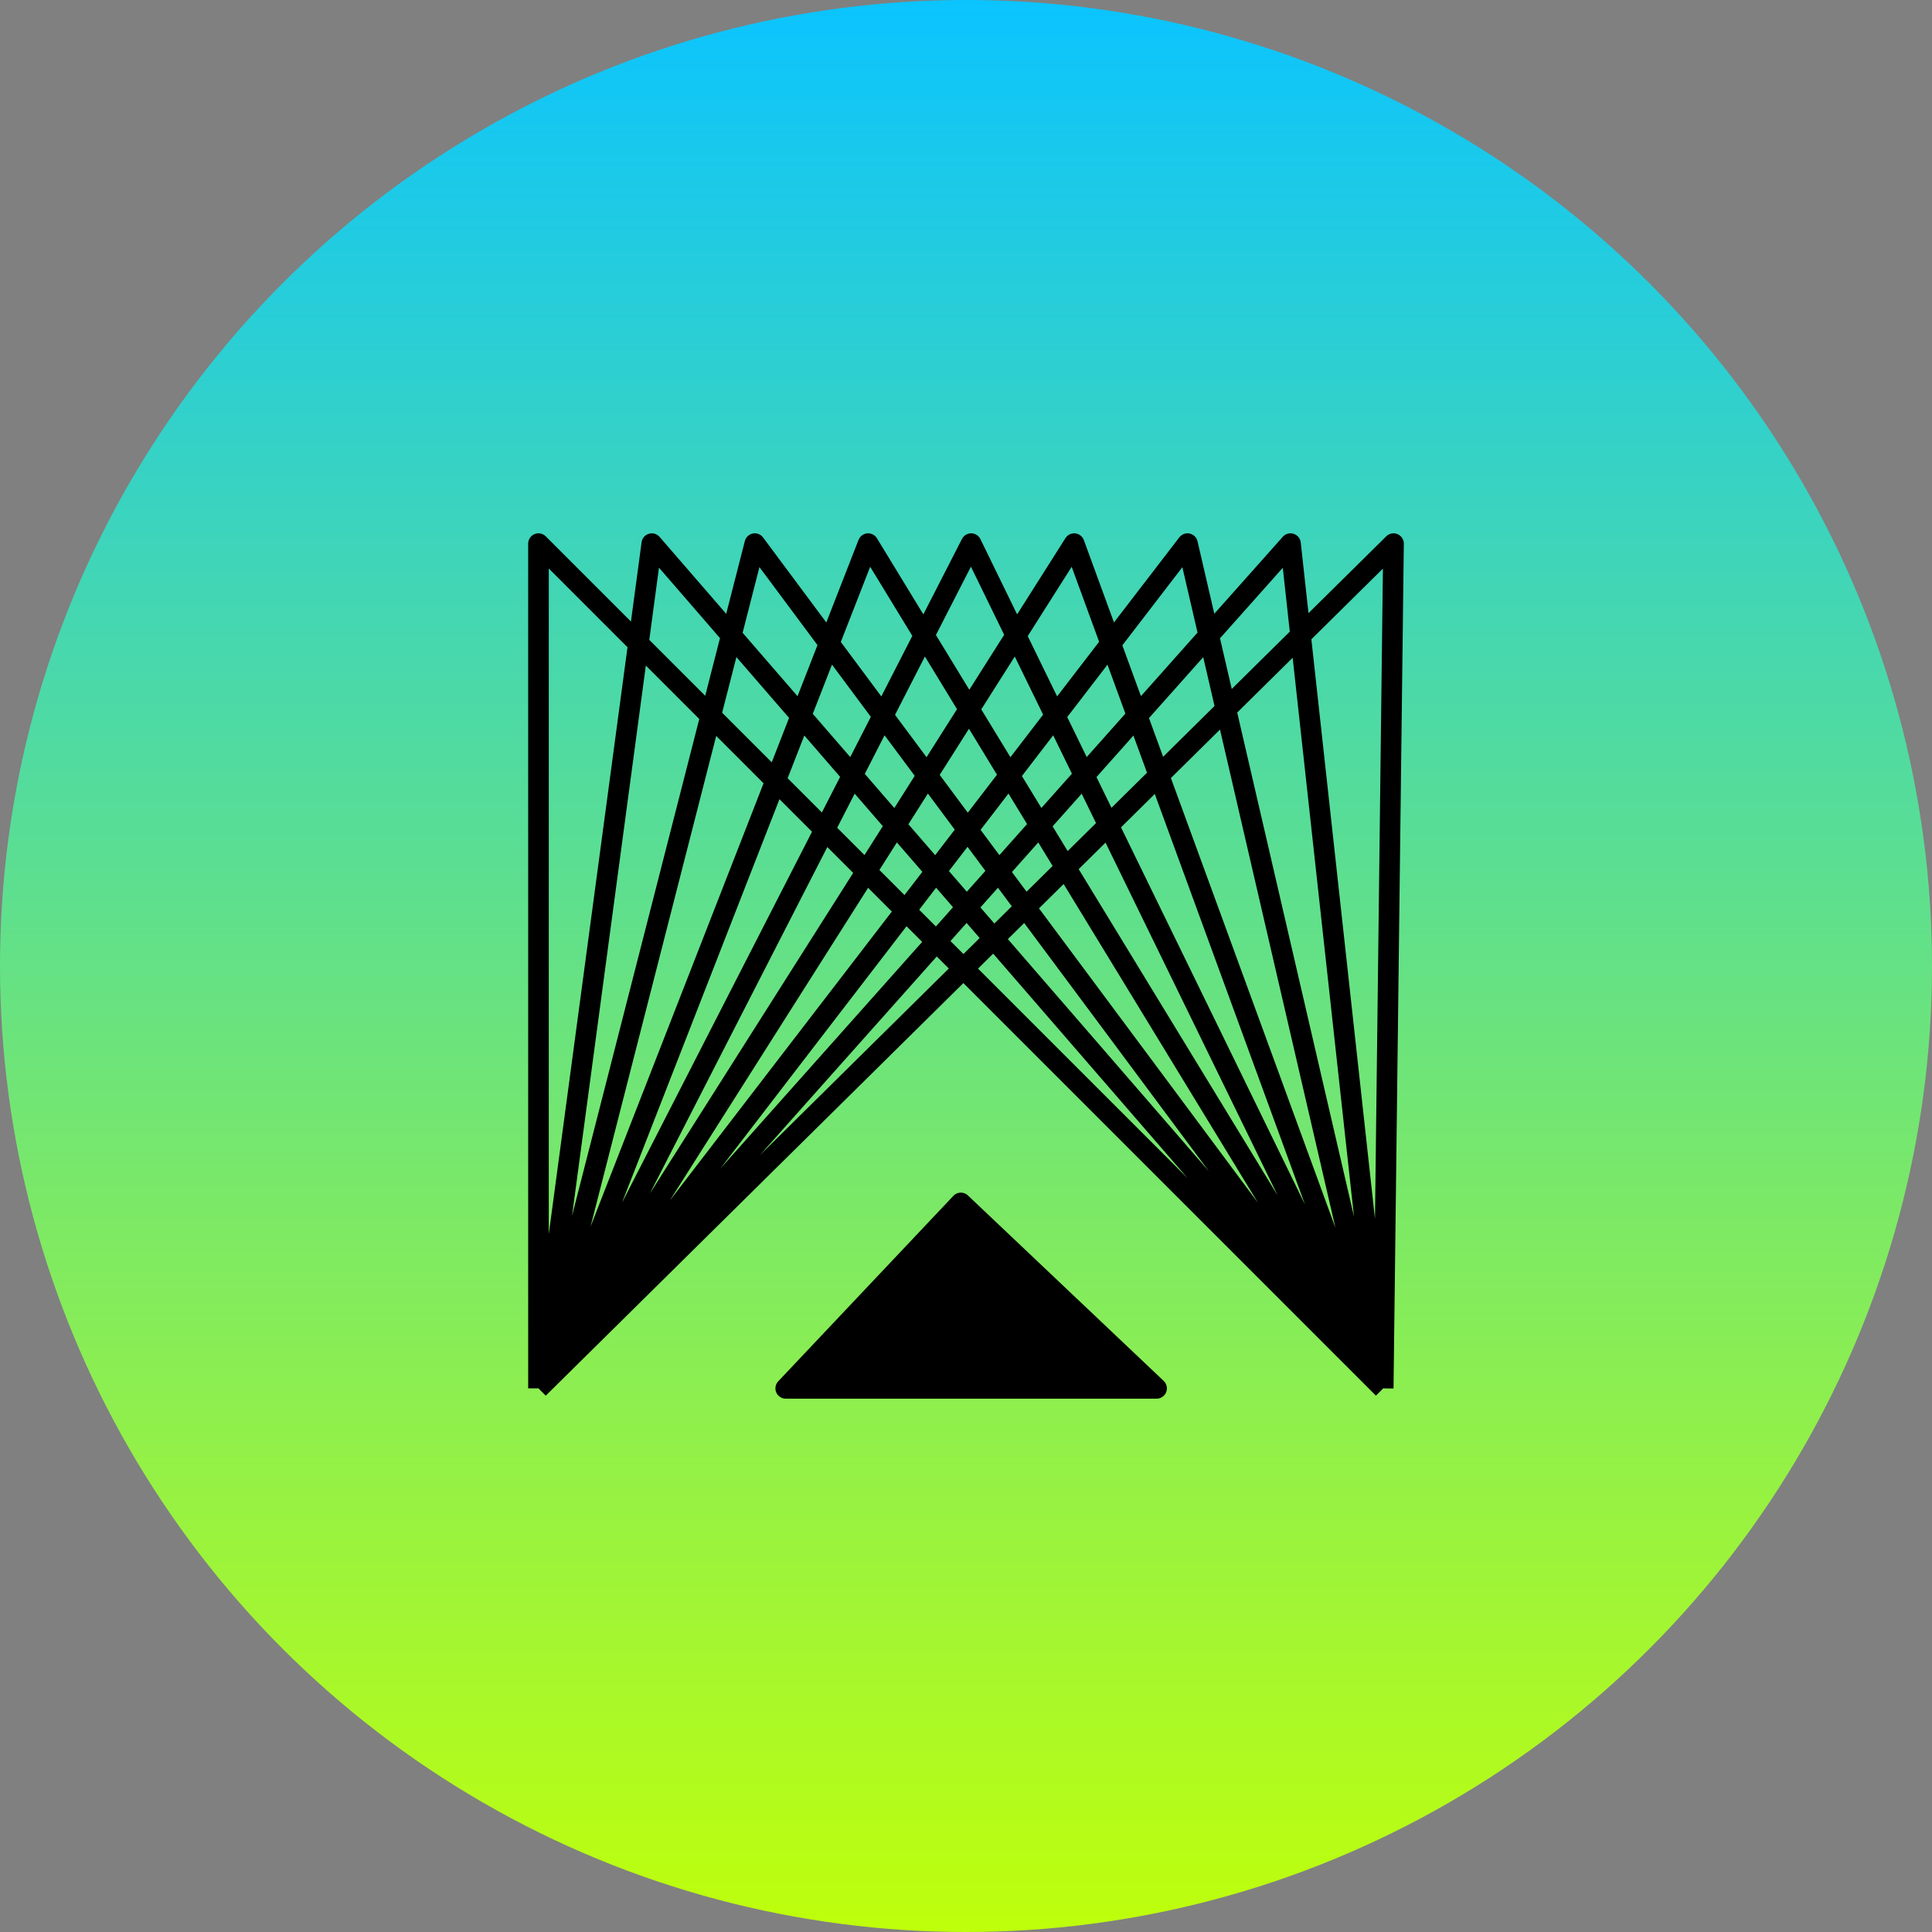
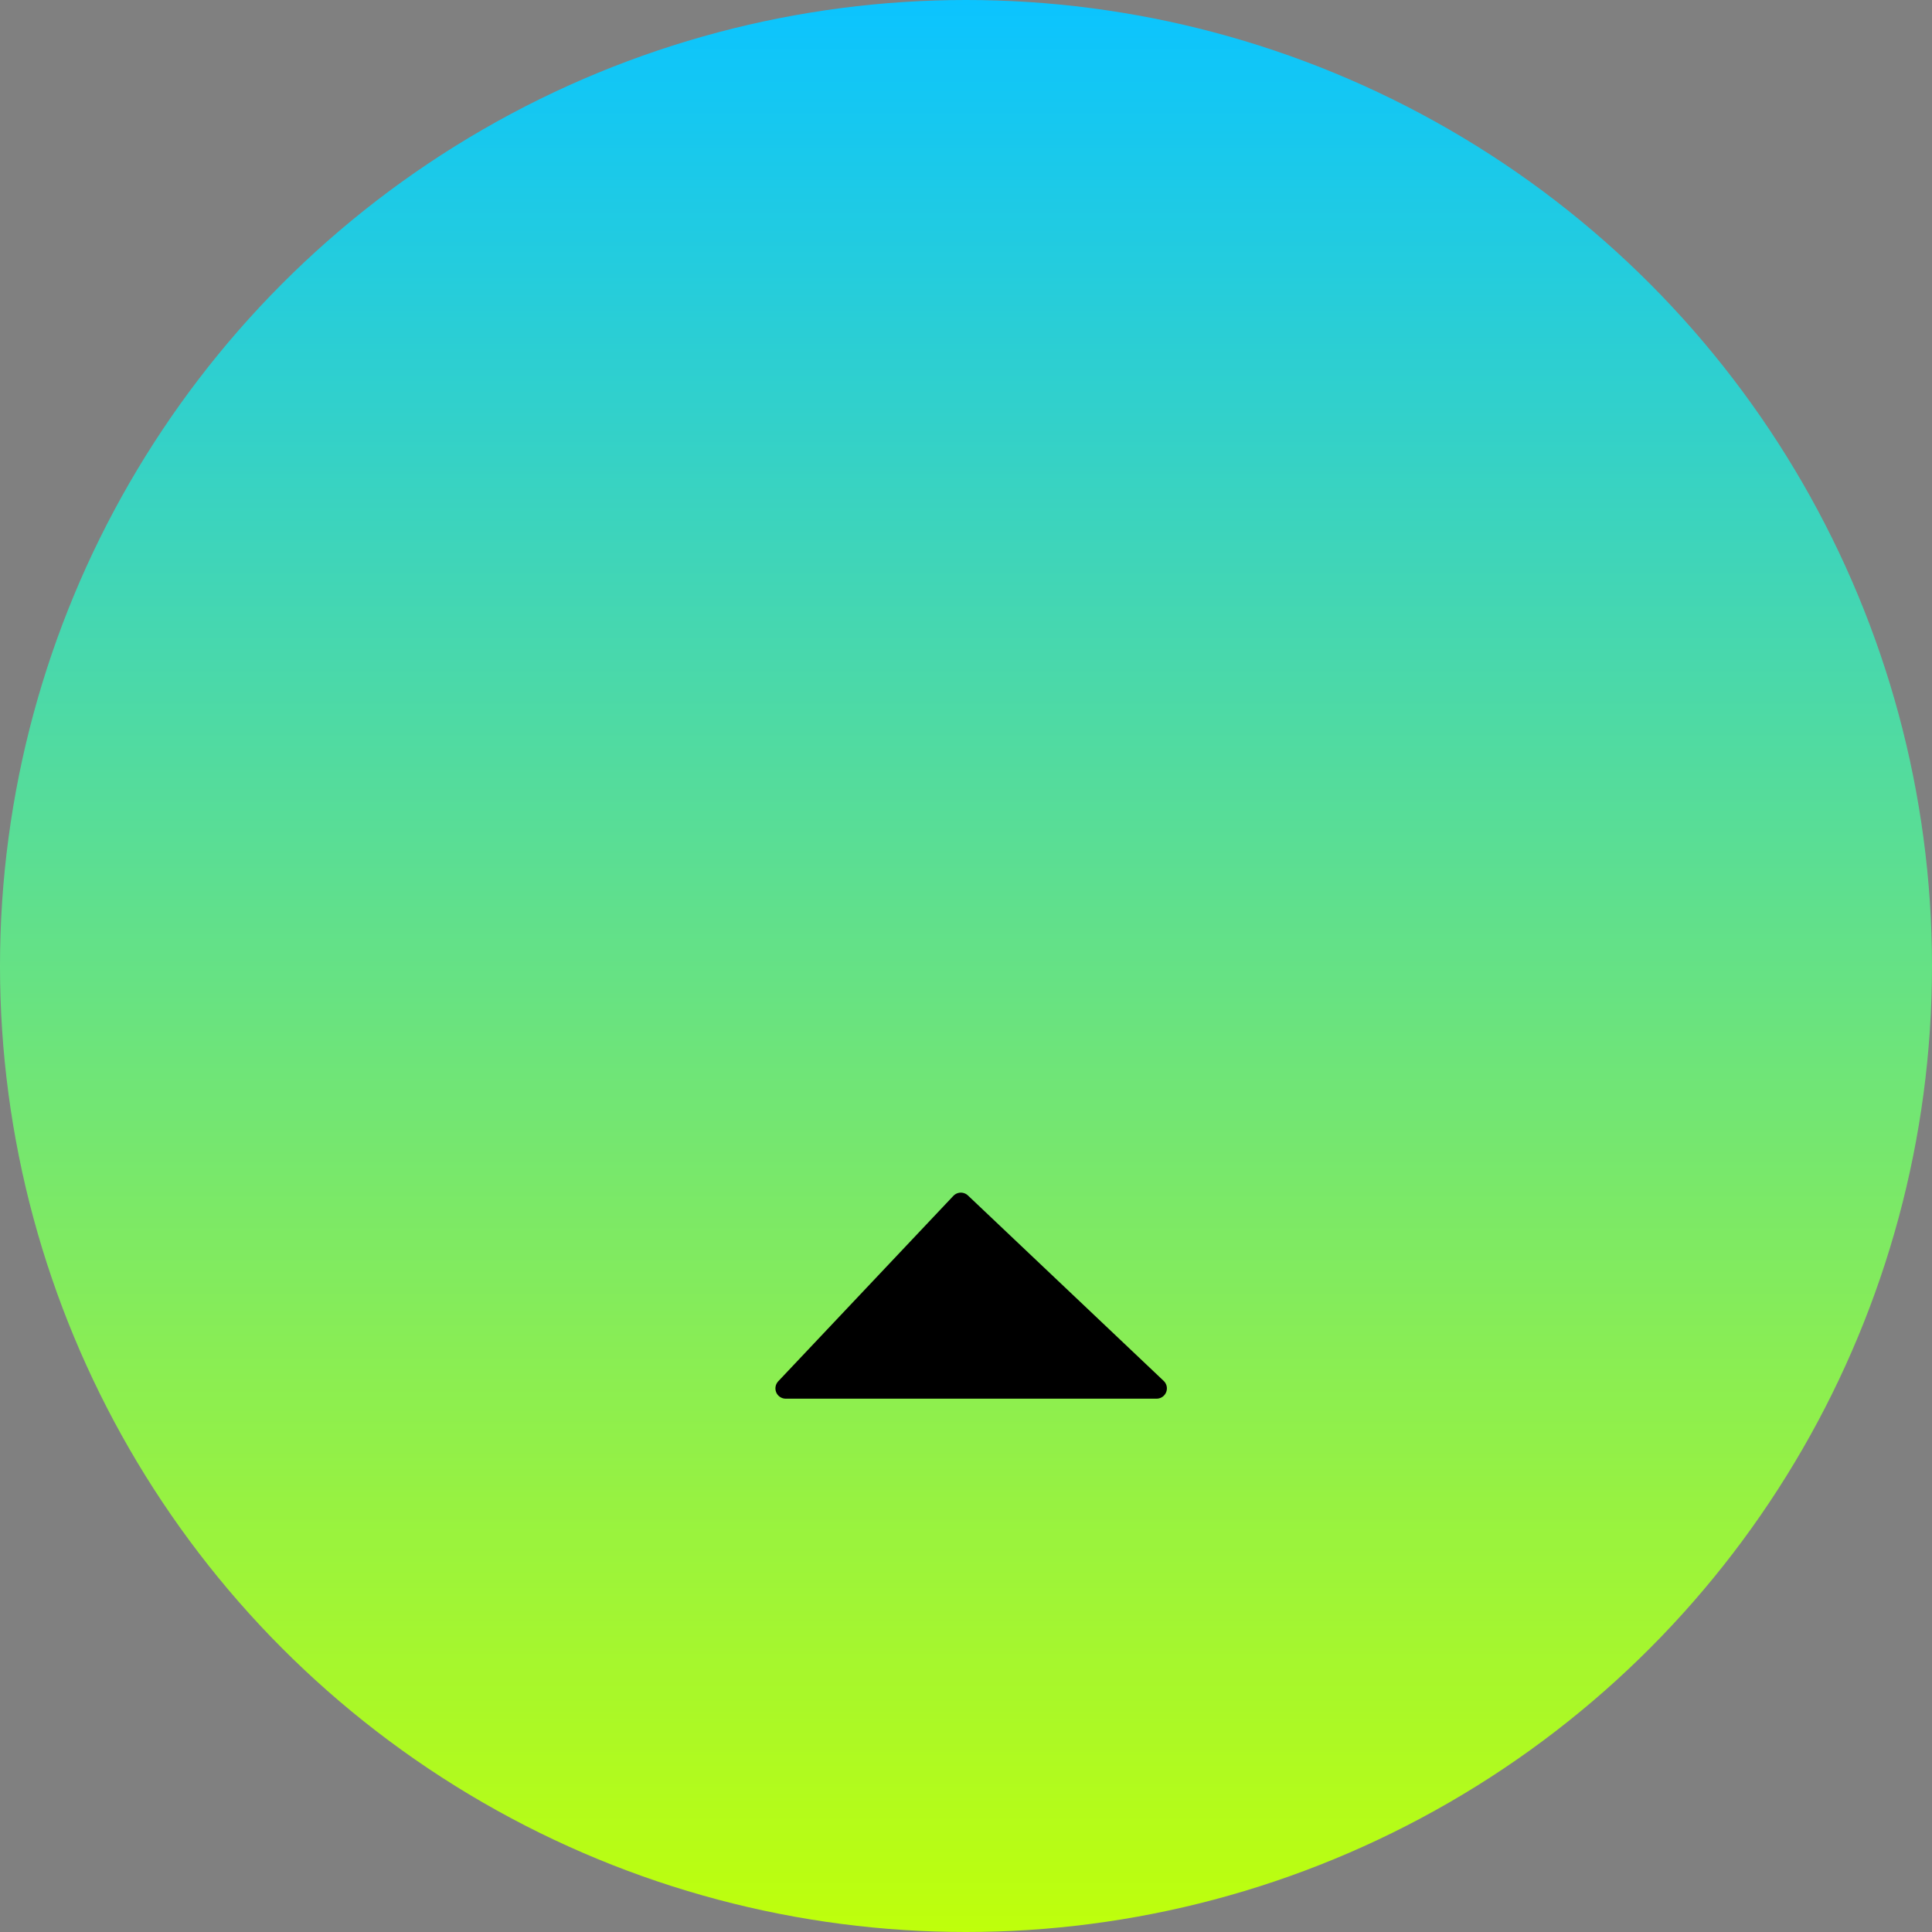
<svg xmlns="http://www.w3.org/2000/svg" width="260" height="260" viewBox="0 0 260 260" fill="none">
  <rect x="0" y="0" width="260" height="260" fill="#808080" stroke="none" />
  <circle cx="130" cy="130" r="130" fill="url(#paint0_linear_7575_8466)" />
  <path d="M155.648 186.841L129.307 161.886L105.739 186.841H155.648Z" fill="black" stroke="black" stroke-width="2.773" stroke-linejoin="round" />
-   <path d="M186.148 186.841L72.466 73.159V186.841M186.148 186.841L87.716 73.159L72.466 186.841M186.148 186.841L101.58 73.159L72.466 186.841M186.148 186.841L116.83 73.159L72.466 186.841M186.148 186.841L130.693 73.159L72.466 186.841M186.148 186.841L144.557 73.159L72.466 186.841M186.148 186.841L159.807 73.159L72.466 186.841M186.148 186.841L173.67 73.159L72.466 186.841M186.148 186.841L187.534 73.159L72.466 186.841" stroke="black" stroke-width="2.773" stroke-linejoin="round" />
  <defs>
    <linearGradient id="paint0_linear_7575_8466" x1="130" y1="0" x2="130" y2="260" gradientUnits="userSpaceOnUse">
      <stop stop-color="#0BC4FF" />
      <stop offset="1" stop-color="#BFFF0B" />
    </linearGradient>
  </defs>
</svg>